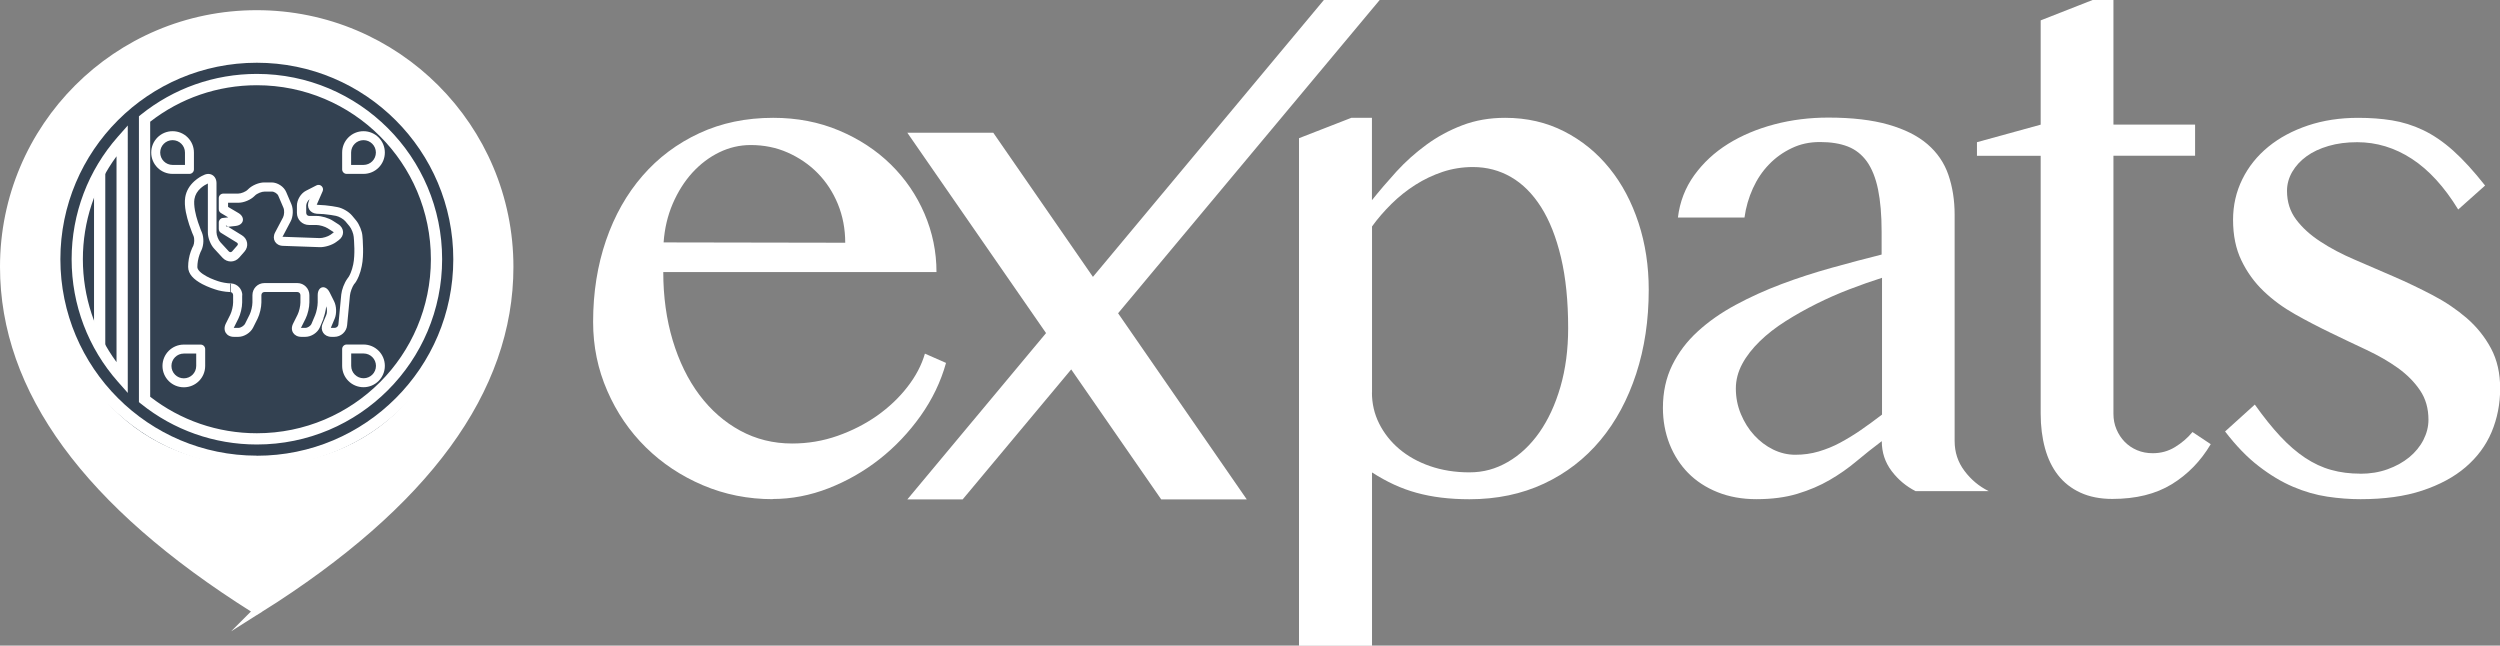
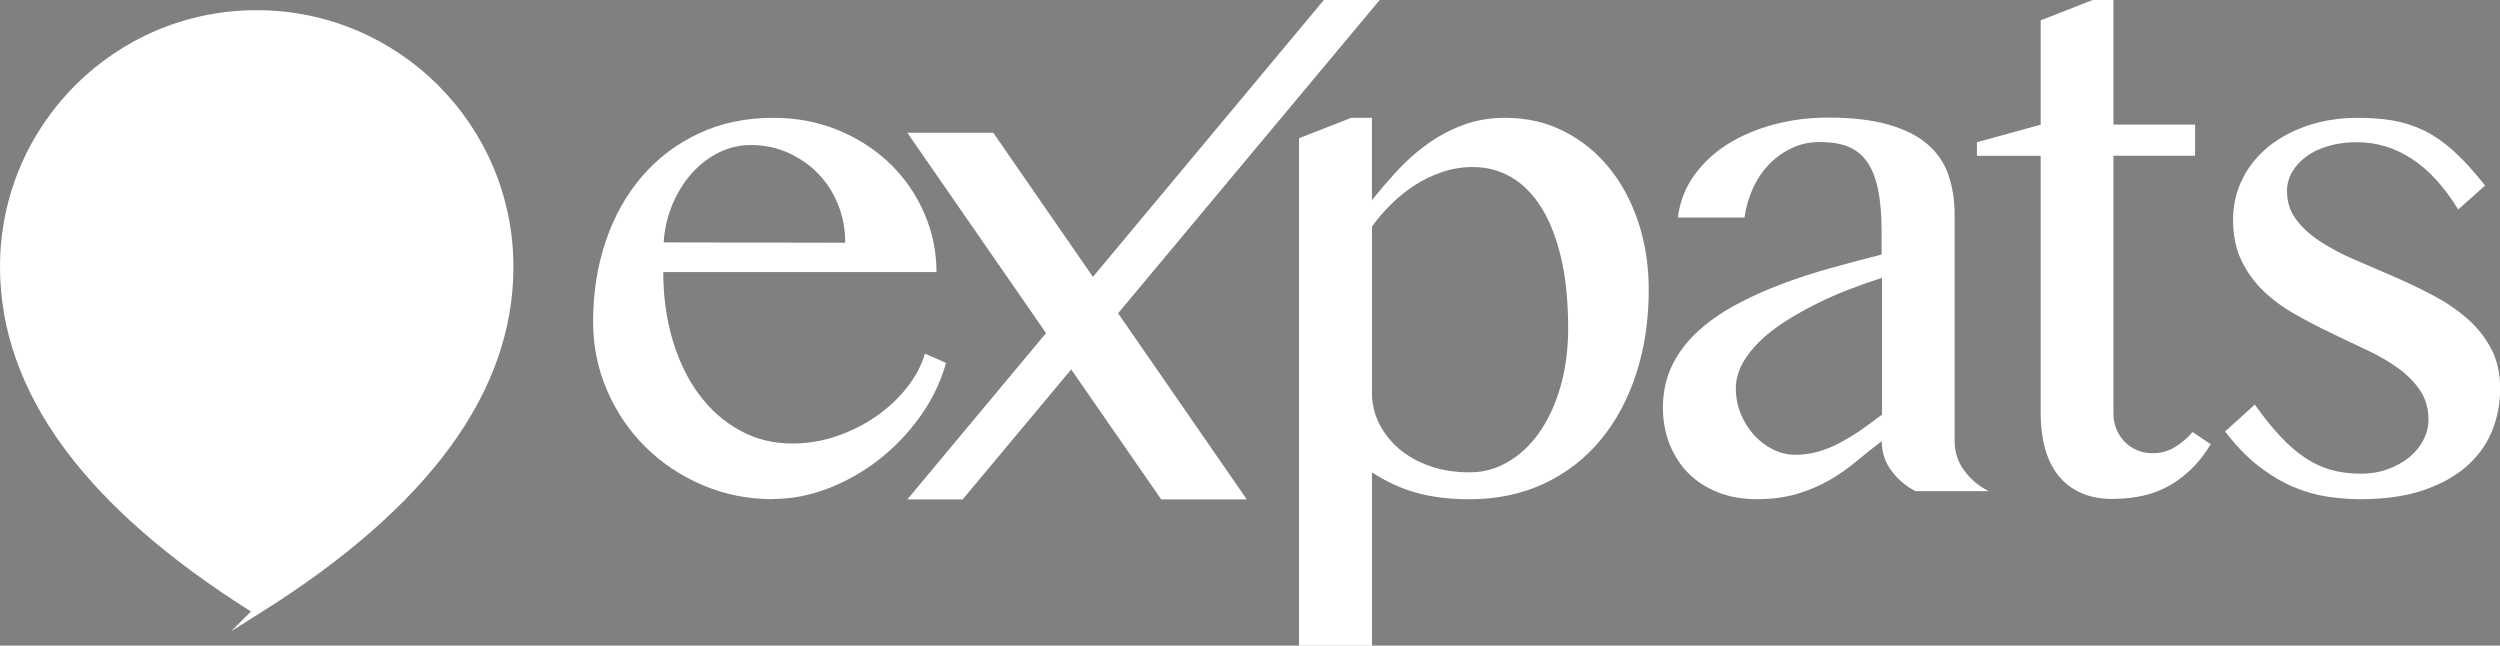
<svg xmlns="http://www.w3.org/2000/svg" viewBox="0 0 306.81 79.23">
  <rect x="0" y="0" width="306.81" height="79.23" fill="#808080" stroke="none" />
  <defs>
    <style>
      .cls-1, .cls-2 {
        fill: #fff;
      }

      .cls-3 {
        fill: #334151;
      }

      .cls-3, .cls-2 {
        stroke: #fff;
        stroke-miterlimit: 10;
      }
    </style>
  </defs>
  <g id="Layer_1" data-name="Layer 1" />
  <g id="Layer_2" data-name="Layer 2">
    <g id="Layer_1-2" data-name="Layer 1">
      <g>
        <path class="cls-1" d="M94.85,61.26c-3.05,0-5.91-.57-8.59-1.71s-5.02-2.7-7.01-4.66c-1.99-1.96-3.57-4.27-4.72-6.92-1.16-2.65-1.74-5.47-1.74-8.46,0-3.6,.53-6.94,1.58-10,1.05-3.06,2.55-5.71,4.48-7.93,1.93-2.23,4.26-3.97,6.97-5.23,2.71-1.26,5.73-1.89,9.07-1.89,2.93,0,5.62,.52,8.09,1.56,2.46,1.04,4.58,2.43,6.35,4.17,1.77,1.74,3.15,3.76,4.13,6.04,.98,2.29,1.47,4.67,1.47,7.16h-33.53c0,3.02,.39,5.82,1.16,8.39,.78,2.58,1.87,4.81,3.27,6.68,1.41,1.88,3.08,3.34,5.01,4.39s4.06,1.58,6.37,1.58c1.93,0,3.79-.31,5.58-.94,1.79-.63,3.41-1.46,4.86-2.48,1.45-1.03,2.69-2.2,3.71-3.52,1.03-1.32,1.74-2.68,2.15-4.09l2.59,1.14c-.64,2.31-1.69,4.48-3.12,6.5-1.44,2.02-3.11,3.79-5.03,5.3-1.92,1.51-4.01,2.7-6.26,3.58-2.26,.88-4.54,1.32-6.86,1.32Zm8.88-31.46c0-1.7-.3-3.28-.9-4.75-.6-1.46-1.43-2.73-2.48-3.8-1.05-1.07-2.29-1.91-3.69-2.53s-2.92-.92-4.53-.92c-1.35,0-2.64,.3-3.87,.9-1.23,.6-2.33,1.44-3.3,2.5-.97,1.07-1.77,2.34-2.4,3.8-.63,1.47-1,3.05-1.12,4.75l22.28,.04Z" />
        <path class="cls-1" d="M111.35,16.29h10.55l31.11,45h-10.5l-31.16-45Zm6.79,45h-6.79L162.47,0h6.85l-51.18,61.29Z" />
        <path class="cls-1" d="M165.82,14.46h2.55v10.11c.91-1.14,1.91-2.31,3.01-3.52,1.1-1.2,2.31-2.29,3.65-3.27,1.33-.98,2.8-1.78,4.42-2.4s3.37-.92,5.27-.92c2.67,0,5.08,.56,7.25,1.67,2.17,1.11,4.02,2.62,5.56,4.53,1.54,1.9,2.72,4.14,3.56,6.7,.84,2.56,1.25,5.3,1.25,8.2,0,3.72-.51,7.16-1.54,10.31s-2.49,5.87-4.39,8.15-4.22,4.07-6.94,5.34-5.77,1.91-9.14,1.91c-1.23,0-2.38-.07-3.45-.2-1.07-.13-2.08-.33-3.03-.59s-1.88-.6-2.77-1.01c-.89-.41-1.79-.91-2.7-1.49v21.27h-8.96V16.96l6.42-2.5Zm2.55,33.71c0,1.35,.29,2.62,.88,3.8s1.41,2.23,2.46,3.12,2.31,1.6,3.78,2.11,3.08,.77,4.83,.77,3.24-.42,4.72-1.27c1.48-.85,2.77-2.06,3.87-3.62,1.1-1.57,1.96-3.43,2.59-5.6,.63-2.17,.95-4.57,.95-7.21,0-3.31-.29-6.2-.88-8.68-.59-2.48-1.4-4.53-2.44-6.17-1.04-1.64-2.27-2.87-3.69-3.69-1.42-.82-2.98-1.23-4.68-1.23-1.29,0-2.53,.2-3.71,.59-1.19,.4-2.31,.93-3.36,1.6-1.05,.67-2.03,1.45-2.92,2.33s-1.69,1.8-2.39,2.77v20.39Z" />
        <path class="cls-1" d="M235.12,60.29c-1.17-.59-2.16-1.41-2.97-2.48-.81-1.07-1.21-2.29-1.21-3.67-1.05,.79-2.09,1.61-3.1,2.46-1.01,.85-2.11,1.62-3.3,2.31-1.19,.69-2.5,1.25-3.96,1.69-1.45,.44-3.13,.66-5.03,.66-1.76,0-3.35-.29-4.77-.86-1.42-.57-2.62-1.36-3.6-2.35-.98-1-1.74-2.18-2.29-3.56-.54-1.38-.81-2.86-.81-4.44,0-1.93,.38-3.68,1.14-5.23,.76-1.55,1.81-2.94,3.14-4.15,1.33-1.22,2.88-2.3,4.64-3.25,1.76-.95,3.63-1.8,5.62-2.55s4.04-1.41,6.15-2c2.11-.59,4.16-1.13,6.15-1.63v-2.81c0-2.05-.15-3.78-.44-5.19s-.75-2.54-1.36-3.41c-.62-.86-1.4-1.48-2.35-1.85-.95-.37-2.09-.55-3.41-.55s-2.42,.25-3.47,.75c-1.05,.5-1.99,1.16-2.79,2-.81,.83-1.47,1.82-1.98,2.94-.51,1.13-.86,2.32-1.03,3.58h-8.17c.23-1.93,.9-3.66,2-5.19,1.1-1.52,2.48-2.81,4.15-3.85,1.67-1.04,3.57-1.84,5.69-2.4,2.12-.56,4.33-.83,6.61-.83,2.93,0,5.39,.29,7.38,.86s3.59,1.37,4.79,2.4c1.2,1.03,2.06,2.28,2.57,3.76,.51,1.48,.77,3.11,.77,4.9v27.77c0,1.38,.4,2.6,1.21,3.67,.8,1.07,1.79,1.9,2.97,2.48h-8.96Zm-4.17-26.19c-1.29,.41-2.62,.88-4,1.41s-2.72,1.12-4.04,1.78-2.58,1.37-3.78,2.13c-1.2,.76-2.26,1.58-3.16,2.46s-1.63,1.8-2.15,2.77-.79,1.98-.79,3.03c0,1.11,.21,2.16,.62,3.14s.95,1.85,1.63,2.59,1.45,1.33,2.33,1.76,1.79,.64,2.72,.64c1,0,1.95-.13,2.86-.4s1.79-.62,2.64-1.08,1.7-.97,2.55-1.56c.85-.59,1.71-1.21,2.59-1.89v-16.79Z" />
        <path class="cls-1" d="M256.82,0h2.55V15.29h10.02v3.82h-10.02v31.68c0,.67,.12,1.3,.37,1.89,.25,.59,.58,1.1,1.01,1.54s.93,.78,1.52,1.03,1.23,.37,1.93,.37c1,0,1.9-.25,2.72-.75,.82-.5,1.54-1.11,2.15-1.85l2.24,1.49c-1.23,2.08-2.83,3.72-4.79,4.92s-4.39,1.8-7.29,1.8c-1.49,0-2.8-.26-3.91-.77-1.11-.51-2.03-1.23-2.75-2.15s-1.25-2.02-1.6-3.3-.53-2.69-.53-4.24V19.12h-7.82v-1.67l7.82-2.15V2.5l6.37-2.5Z" />
        <path class="cls-1" d="M289.67,58.14c1.2,0,2.31-.18,3.34-.55s1.91-.86,2.66-1.47c.75-.62,1.33-1.33,1.74-2.13s.62-1.63,.62-2.48c0-1.38-.34-2.58-1.03-3.6-.69-1.03-1.6-1.94-2.72-2.75-1.13-.81-2.41-1.54-3.85-2.22-1.44-.67-2.9-1.37-4.39-2.09-1.49-.72-2.96-1.48-4.39-2.29-1.44-.81-2.72-1.75-3.85-2.83-1.13-1.08-2.04-2.34-2.72-3.76-.69-1.42-1.03-3.08-1.03-4.99,0-1.79,.38-3.45,1.14-4.99s1.82-2.86,3.19-3.98c1.36-1.11,2.98-1.98,4.86-2.61,1.88-.63,3.93-.94,6.15-.94,1.49,0,2.89,.1,4.17,.31,1.29,.21,2.56,.6,3.8,1.19,1.24,.59,2.48,1.43,3.71,2.53s2.53,2.53,3.91,4.28l-3.3,2.94c-1.7-2.78-3.6-4.86-5.69-6.22s-4.33-2.04-6.7-2.04c-1.29,0-2.46,.15-3.52,.46s-1.96,.73-2.7,1.27c-.75,.54-1.33,1.18-1.76,1.91-.42,.73-.64,1.51-.64,2.33,0,1.35,.37,2.52,1.12,3.52,.75,1,1.74,1.9,2.97,2.7,1.23,.81,2.63,1.55,4.2,2.22,1.57,.67,3.16,1.36,4.79,2.07,1.62,.7,3.22,1.47,4.79,2.29,1.57,.82,2.97,1.77,4.2,2.83,1.23,1.07,2.22,2.31,2.97,3.71,.75,1.41,1.12,3.05,1.12,4.92s-.35,3.68-1.05,5.34-1.77,3.09-3.19,4.31-3.2,2.17-5.34,2.88-4.66,1.05-7.56,1.05c-1.32,0-2.67-.1-4.07-.31s-2.79-.61-4.2-1.21c-1.41-.6-2.81-1.44-4.22-2.53-1.41-1.08-2.78-2.5-4.13-4.26l3.65-3.3c1.08,1.52,2.12,2.82,3.12,3.89s2.01,1.95,3.05,2.64,2.11,1.19,3.21,1.49c1.1,.31,2.29,.46,3.58,.46Z" />
      </g>
      <path class="cls-2" d="M31.87,74.68c20.39-12.84,30.64-26.81,30.64-41.92C62.51,15.63,48.63,1.75,31.5,1.75S.5,15.63,.5,32.75c0,15.11,10.25,29.08,30.64,41.92l.37,.23,.37-.23Z" />
-       <path class="cls-3" d="M31.5,57.67c-33.51-.57-33.5-50.31,0-50.88,33.51,.57,33.5,50.31,0,50.88Z" />
      <path class="cls-1" d="M31.52,53.17c11.8,0,21.36-9.56,21.36-21.36S43.32,10.46,31.52,10.46c-4.81,0-9.38,1.59-13.09,4.48V48.69c3.72,2.89,8.28,4.48,13.09,4.48ZM17.05,14.27l.26-.21c4-3.21,8.97-4.99,14.21-4.99,12.56,0,22.74,10.18,22.74,22.74s-10.18,22.74-22.74,22.74c-5.24,0-10.21-1.78-14.21-4.99l-.26-.21V14.27Z" />
      <path class="cls-1" d="M31.52,57.31c-14.08,0-25.49-11.41-25.49-25.49S17.44,6.32,31.52,6.32s25.49,11.41,25.49,25.49-11.41,25.49-25.49,25.49Zm0-1.38c13.32,0,24.11-10.8,24.11-24.11S44.84,7.7,31.52,7.7,7.41,18.5,7.41,31.81s10.8,24.11,24.11,24.11Z" />
-       <path class="cls-1" d="M14.3,19.18c-2.66,3.62-4.13,8.01-4.13,12.63s1.47,9.01,4.13,12.63V19.18Zm.17,27.67c-3.64-4.12-5.68-9.42-5.68-15.04s2.04-10.91,5.68-15.04l1.21-1.37V48.22l-1.21-1.37Z" />
      <polygon class="cls-1" points="12.92 42.5 11.54 42.5 11.54 21.13 12.92 21.13 12.92 42.5" />
      <path class="cls-1" d="M21.18,21.34c-1.45,0-2.62-1.17-2.62-2.62s1.17-2.62,2.62-2.62,2.62,1.17,2.62,2.62v2.07c0,.3-.25,.55-.55,.55h-2.07Zm1.52-1.1v-1.52c0-.84-.68-1.52-1.52-1.52s-1.52,.68-1.52,1.52,.68,1.52,1.52,1.52h1.52Z" />
      <path class="cls-1" d="M43.09,20.24h1.52c.84,0,1.52-.68,1.52-1.52s-.68-1.52-1.52-1.52-1.52,.68-1.52,1.52v1.52Zm-.55,1.1c-.3,0-.55-.25-.55-.55v-2.07c0-1.45,1.17-2.62,2.62-2.62s2.62,1.17,2.62,2.62-1.17,2.62-2.62,2.62h-2.07Z" />
      <path class="cls-1" d="M22.56,43.39c-.84,0-1.52,.68-1.52,1.52s.68,1.52,1.52,1.52,1.52-.68,1.52-1.52v-1.52h-1.52Zm2.07-1.1c.3,0,.55,.25,.55,.55v2.07c0,1.45-1.17,2.62-2.62,2.62s-2.62-1.17-2.62-2.62,1.17-2.62,2.62-2.62h2.07Z" />
      <path class="cls-1" d="M47.23,44.9c0,1.45-1.17,2.62-2.62,2.62s-2.62-1.17-2.62-2.62v-2.07c0-.3,.25-.55,.55-.55h2.07c1.45,0,2.62,1.17,2.62,2.62Zm-4.13,0c0,.84,.68,1.52,1.52,1.52s1.52-.68,1.52-1.52-.68-1.52-1.52-1.52h-1.52v1.52Z" />
-       <path class="cls-1" d="M28.25,34.74v1.1h.08v-1.1s-.05,0-.08,0Zm1.47,1.48v.89c0,.61-.2,1.47-.47,2l-.55,1.1c-.05,.1-.09,.03,0,.03h.55c.29,0,.69-.25,.83-.52l.55-1.1c.19-.38,.35-1.07,.35-1.51v-.89c0-.82,.65-1.48,1.47-1.48h4.05c.81,0,1.47,.67,1.47,1.48v.89c0,.61-.2,1.47-.47,2l-.55,1.1c-.05,.09-.09,.03,.02,.03h.49c.3,0,.66-.24,.77-.5l.45-1.07c.16-.39,.31-1.12,.31-1.56v-.89c0-1.1,.97-1.33,1.46-.35l.55,1.1c.3,.6,.33,1.51,.08,2.12l-.45,1.07c-.04,.09-.05,.08,.07,.08h.36c.24,0,.45-.19,.47-.41l.35-3.68c.06-.59,.36-1.42,.77-1.98,.08-.08,.23-.3,.39-.69,.12-.3,.23-.64,.31-1.04,.06-.29,.1-.62,.12-.99,.04-.61,.02-1.27-.02-1.9-.01-.22-.03-.38-.04-.49-.03-.38-.27-1-.52-1.3l-.5-.6c-.23-.28-.79-.6-1.16-.67l-.63-.11c-.48-.08-1.27-.15-1.74-.15-.84-.07-1.29-.81-.94-1.6l.08-.19c-.22,.17-.42,.52-.42,.79v.89c0,.22,.16,.38,.38,.38h.89c.63,0,1.48,.25,2,.59l.67,.43c.76,.49,.78,1.42,.05,1.95l-.34,.25c-.51,.37-1.38,.63-2,.61l-4.52-.16c-.9-.03-1.37-.84-.95-1.64l.98-1.86c.15-.29,.18-.86,.05-1.16l-.64-1.5c-.11-.25-.49-.5-.78-.5h-.89c-.37,0-.93,.23-1.19,.49l-.06,.06c-.47,.47-1.31,.82-1.97,.82h-1.27v.51l1.27,.75c.88,.52,.68,1.48-.35,1.59l-.91,.1,1.7,1.05c.71,.44,.86,1.37,.3,2l-.64,.73c-.55,.63-1.48,.64-2.05,.02l-1.03-1.12c-.44-.47-.77-1.32-.77-1.97v-6.03s-.02,.02-.04,.03c-.19,.08-.51,.26-.83,.54-.42,.37-.69,.82-.78,1.35-.06,.37-.03,.85,.07,1.42,.08,.44,.21,.92,.37,1.41,.11,.32,.22,.63,.33,.92,.07,.17,.12,.29,.16,.38,.24,.62,.23,1.51-.07,2.15-.05,.09-.15,.29-.24,.56-.16,.47-.26,.98-.26,1.51,0,.33,.42,.75,1.15,1.14,.29,.16,.61,.3,.93,.42,.19,.07,.34,.12,.45,.16,.41,.15,1.14,.28,1.6,.28,.78,.04,1.39,.69,1.39,1.48Zm-2.01-8.58l.1,.18,.16-.02-.26-.16Zm11.15-2.51h.12v1.1s-.08,0-.12,0v-1.1Zm.85,13.96l-.45,1.07c-.28,.67-1.05,1.18-1.79,1.18h-.49c-.92,0-1.43-.79-1.01-1.62l.55-1.1c.19-.38,.35-1.07,.35-1.51v-.89c0-.21-.17-.38-.37-.38h-4.05c-.21,0-.37,.16-.37,.38v.89c0,.6-.2,1.46-.47,2l-.55,1.1c-.32,.64-1.11,1.13-1.81,1.13h-.55c-.92,0-1.4-.79-.99-1.62l.55-1.1c.19-.38,.35-1.07,.35-1.51v-.89c0-.21-.16-.38-.37-.38-.02,0-.04,0-.06,0-.58-.02-1.34-.16-1.8-.33-.1-.03-.27-.09-.49-.17-.36-.14-.72-.29-1.06-.47-1.07-.57-1.74-1.24-1.74-2.12,0-.67,.12-1.3,.32-1.87,.12-.35,.25-.61,.31-.71,.14-.31,.16-.9,.03-1.21-.03-.08-.09-.21-.17-.4-.12-.31-.24-.64-.36-.99-.17-.53-.31-1.05-.41-1.54-.13-.68-.16-1.29-.08-1.81,.13-.8,.54-1.46,1.13-1.99,.43-.38,.85-.62,1.1-.72,.81-.44,1.61,.05,1.61,.97v6.03c0,.37,.23,.95,.48,1.22l1.03,1.12c.12,.13,.29,.13,.41,0l.64-.73c.1-.12,.08-.25-.05-.34l-1.97-1.21c-.16-.1-.26-.28-.26-.47v-.8c0-.28,.21-.52,.49-.55l.67-.07-.89-.53c-.17-.1-.27-.28-.27-.47v-1.37c0-.3,.25-.55,.55-.55h1.82c.37,0,.94-.23,1.19-.49l.06-.06c.47-.47,1.31-.82,1.97-.82h.89c.73,0,1.51,.51,1.79,1.17l.64,1.5c.26,.61,.22,1.53-.09,2.11l-.98,1.86c-.04,.08-.07,.03,.02,.03l4.52,.16c.38,.01,1-.18,1.32-.4l.34-.25c.1-.07,.1-.06,0-.12l-.67-.43c-.34-.22-.99-.41-1.41-.41h-.89c-.82,0-1.48-.65-1.48-1.48v-.89c0-.72,.48-1.51,1.11-1.83l1.29-.66c.46-.24,.96,.24,.76,.71l-.71,1.62s-.03,.05-.03,.06h.08s.04,0,.06,0c.54,.01,1.27,.08,1.75,.16l.63,.11c.64,.11,1.42,.56,1.83,1.05l.5,.6c.39,.48,.73,1.31,.77,1.9,.01,.1,.03,.28,.04,.51,.04,.68,.06,1.38,.02,2.04-.02,.42-.07,.8-.14,1.14-.09,.47-.22,.89-.37,1.25-.22,.53-.45,.87-.57,.97-.23,.33-.47,.97-.51,1.38l-.35,3.68c-.08,.79-.76,1.41-1.56,1.41h-.36c-.9,0-1.43-.78-1.09-1.6l.45-1.07c.12-.28,.12-.75,0-1.08-.06,.52-.2,1.1-.36,1.5Z" />
    </g>
  </g>
</svg>